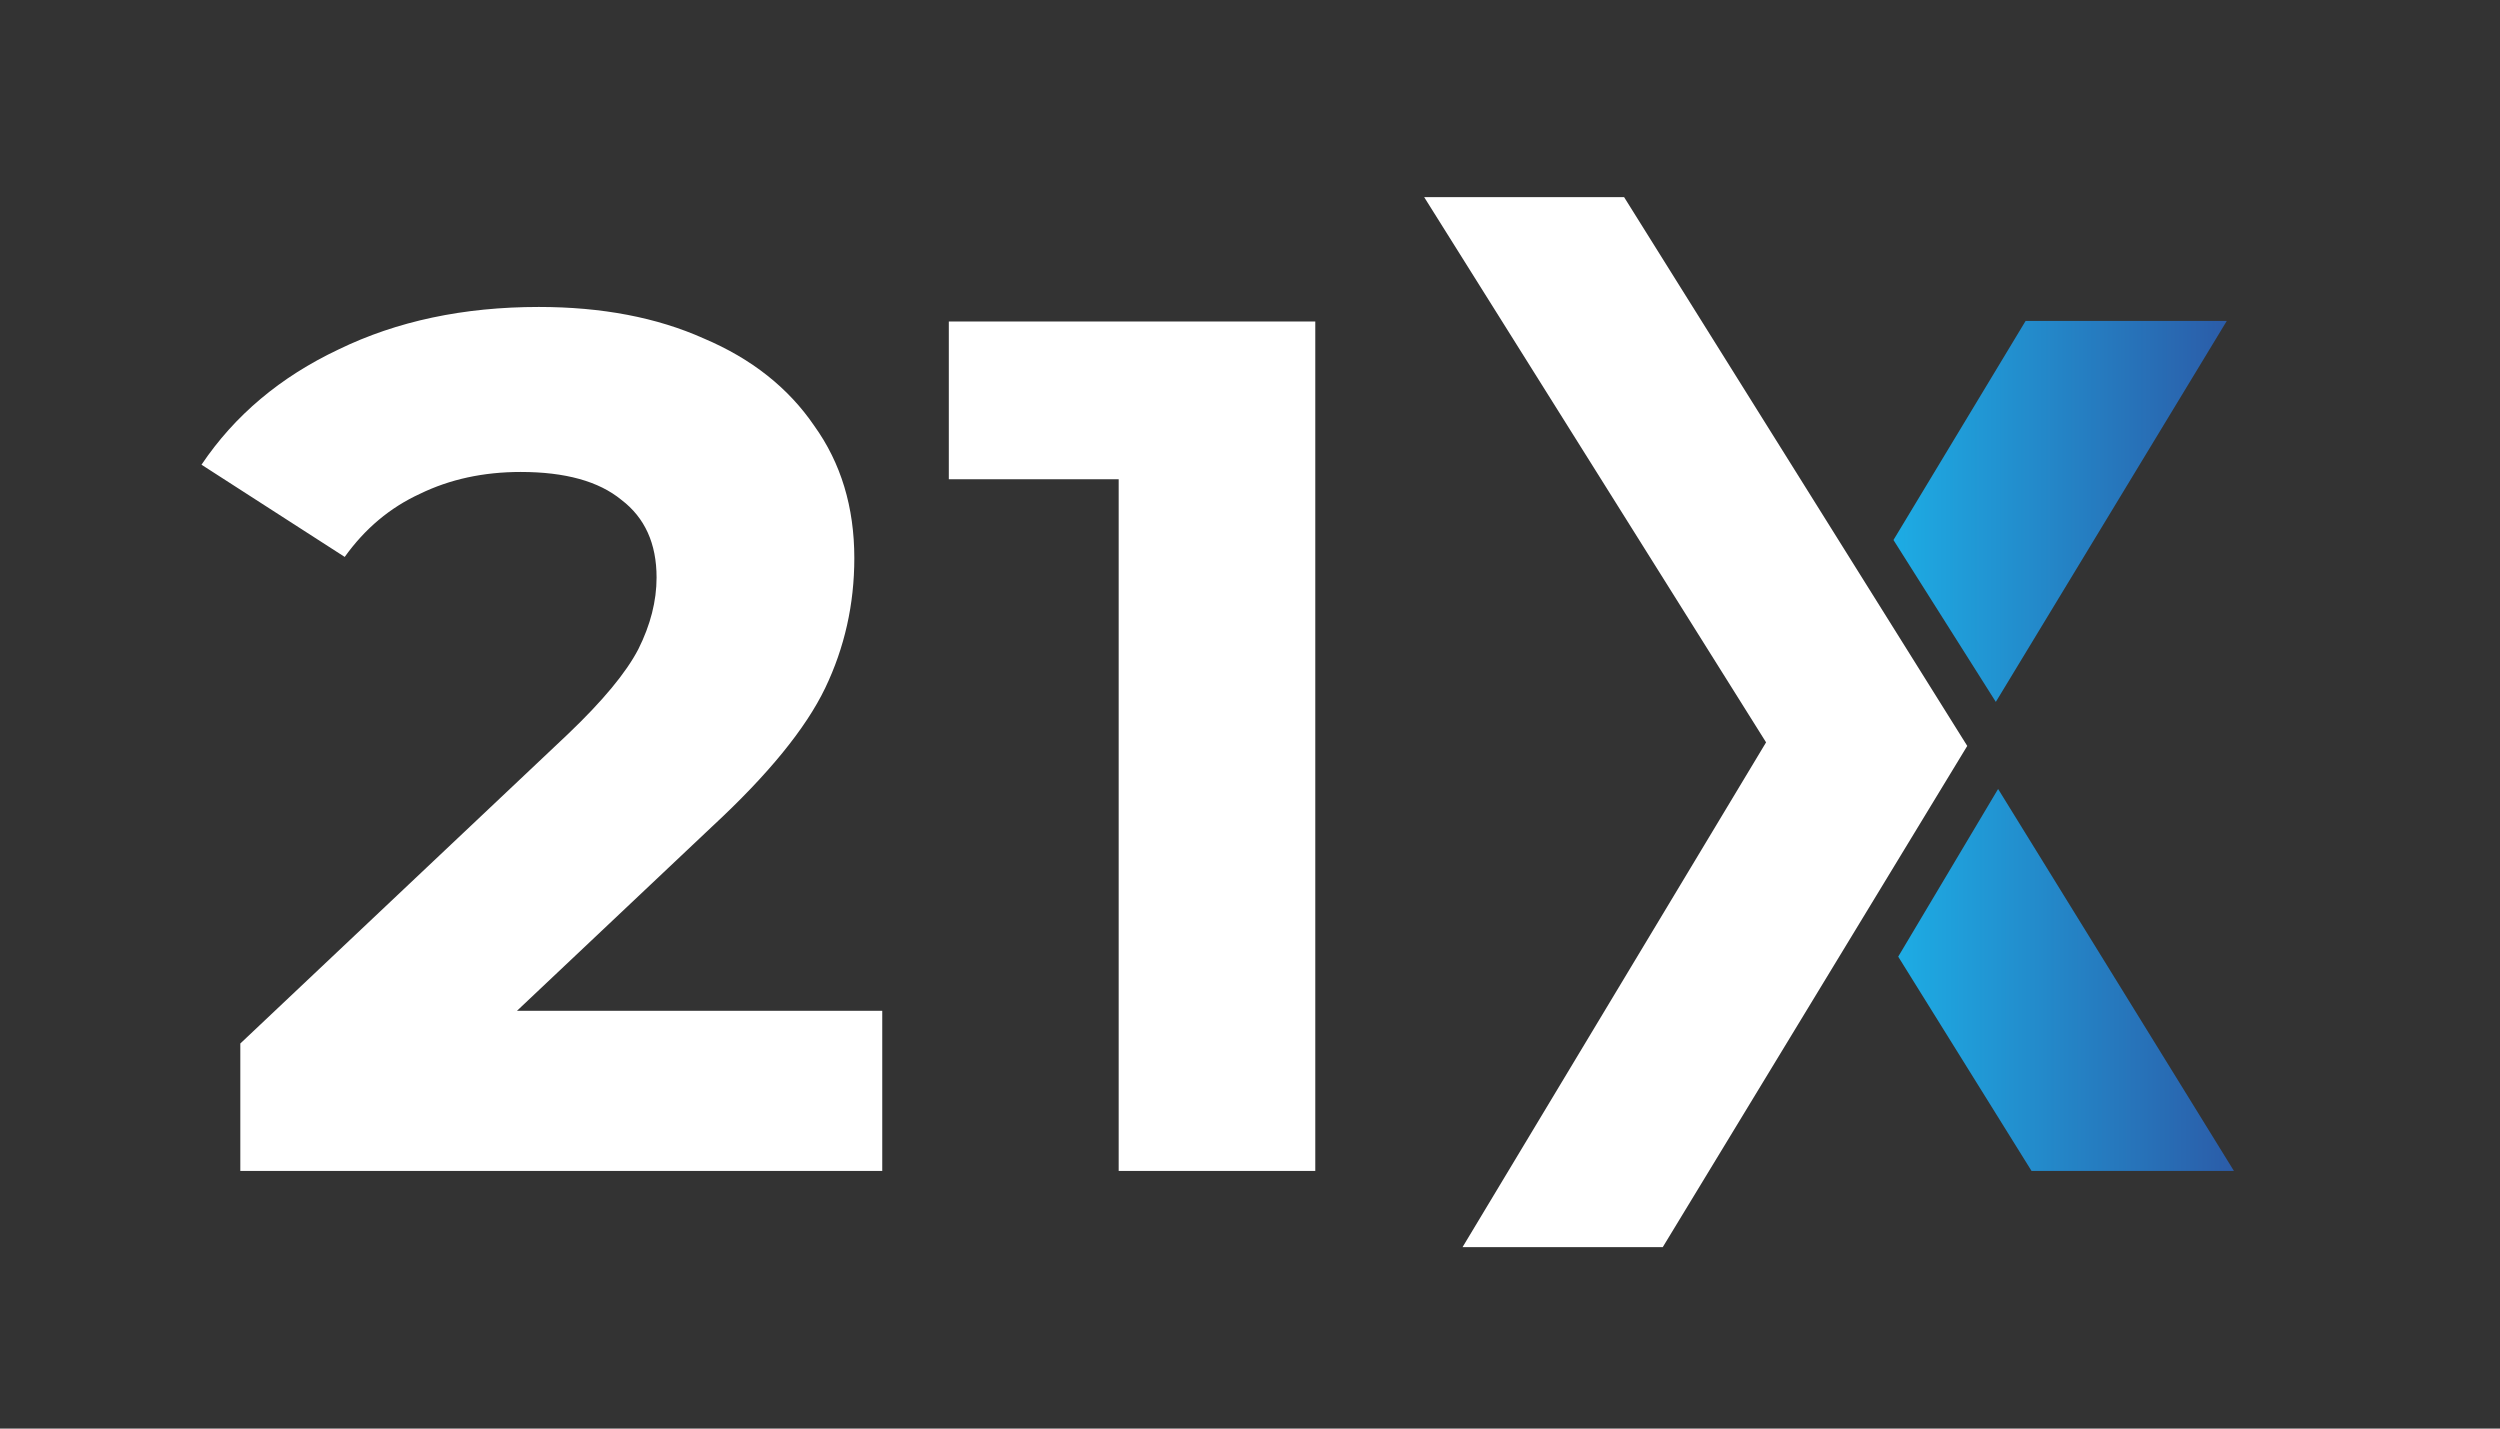
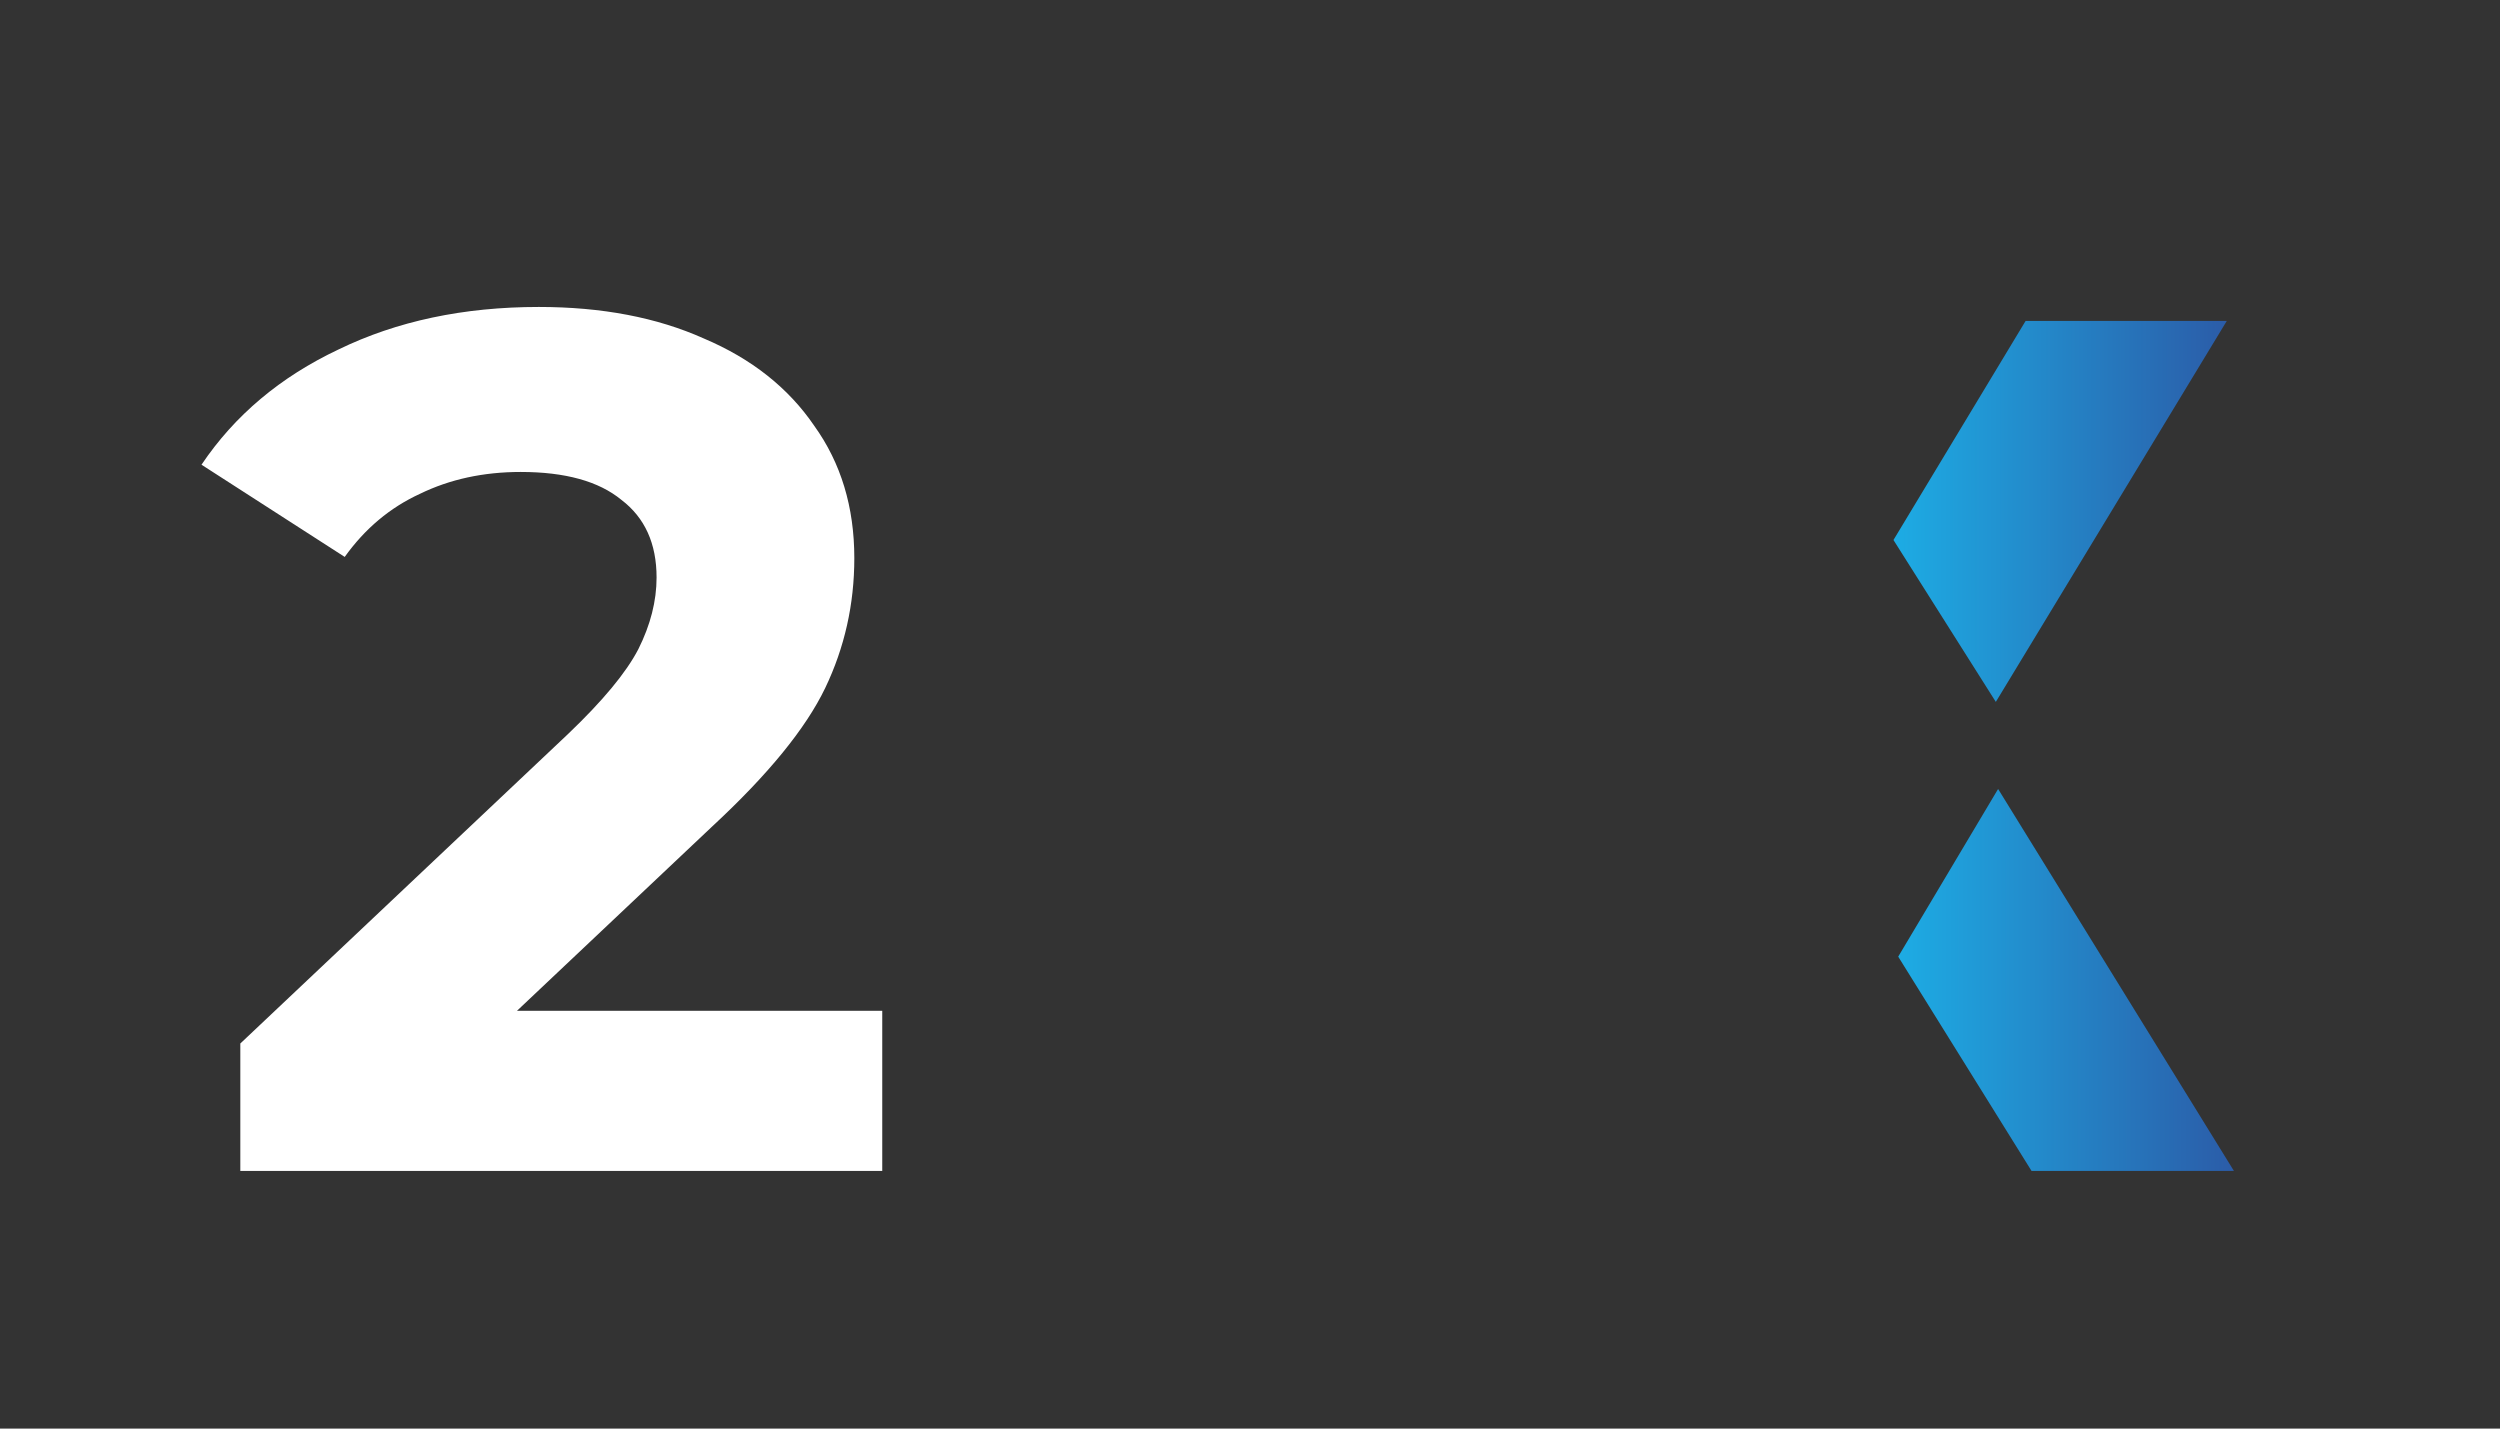
<svg xmlns="http://www.w3.org/2000/svg" version="1.1" id="Ebene_1" x="0px" y="0px" viewBox="0 0 700 400" style="enable-background:new 0 0 700 400;" xml:space="preserve">
  <rect x="0" y="0" width="700" height="400" fill="#333333" stroke="none" />
  <style type="text/css">
	.st0{fill-rule:evenodd;clip-rule:evenodd;fill:#FFFFFF;}
	.st1{fill-rule:evenodd;clip-rule:evenodd;fill:url(#SVGID_1_);}
	.st2{fill-rule:evenodd;clip-rule:evenodd;fill:url(#SVGID_00000043449847822626266070000004740330487458336394_);}
	.st3{fill:#FFFFFF;}
</style>
  <path class="st0" d="M392.64,194.71" />
  <path class="st0" d="M551.64,367.33" />
  <g>
    <linearGradient id="SVGID_1_" gradientUnits="userSpaceOnUse" x1="623.5" y1="698.695" x2="530.17" y2="698.695" gradientTransform="matrix(1 0 0 -1 0 841.89)">
      <stop offset="0" style="stop-color:#2B5CA8" />
      <stop offset="1" style="stop-color:#1DACE4" />
    </linearGradient>
    <polygon class="st1" points="530.17,151.2 567.17,89.86 623.5,89.86 558.83,196.53  " />
    <linearGradient id="SVGID_00000036248127849380078580000001428534895081962634_" gradientUnits="userSpaceOnUse" x1="625.5" y1="567.505" x2="531.5" y2="567.505" gradientTransform="matrix(1 0 0 -1 0 841.89)">
      <stop offset="0" style="stop-color:#2B5CA8" />
      <stop offset="1" style="stop-color:#1DACE4" />
    </linearGradient>
    <polyline style="fill-rule:evenodd;clip-rule:evenodd;fill:url(#SVGID_00000036248127849380078580000001428534895081962634_);" points="   625.5,327.86 568.83,327.86 531.5,267.86 559.47,220.91  " />
  </g>
  <path class="st3" d="M247.03,283.01v44.85H67.29v-35.68l91.74-86.64c9.74-9.29,16.31-17.22,19.71-23.78c3.4-6.8,5.1-13.48,5.1-20.05  c0-9.51-3.28-16.76-9.85-21.75c-6.34-5.21-15.74-7.81-28.2-7.81c-10.42,0-19.82,2.04-28.2,6.12c-8.38,3.85-15.4,9.74-21.07,17.67  l-40.1-25.82c9.29-13.82,22.09-24.58,38.39-32.28c16.31-7.93,35-11.89,56.06-11.89c17.67,0,33.07,2.94,46.21,8.83  c13.36,5.66,23.67,13.82,30.92,24.46c7.48,10.42,11.21,22.76,11.21,37.04c0,12.91-2.72,25.03-8.15,36.36  c-5.44,11.33-15.97,24.24-31.6,38.73l-54.7,51.65h102.27V283.01z" />
-   <polygon class="st3" points="368.28,90.02 368.28,327.86 313.23,327.86 313.23,134.19 265.67,134.19 265.67,90.02 " />
-   <polygon class="st0" points="494.5,207.86 409.51,349.2 465.57,349.2 550.83,208.86 454.75,55.2 398.77,55.2 " />
</svg>